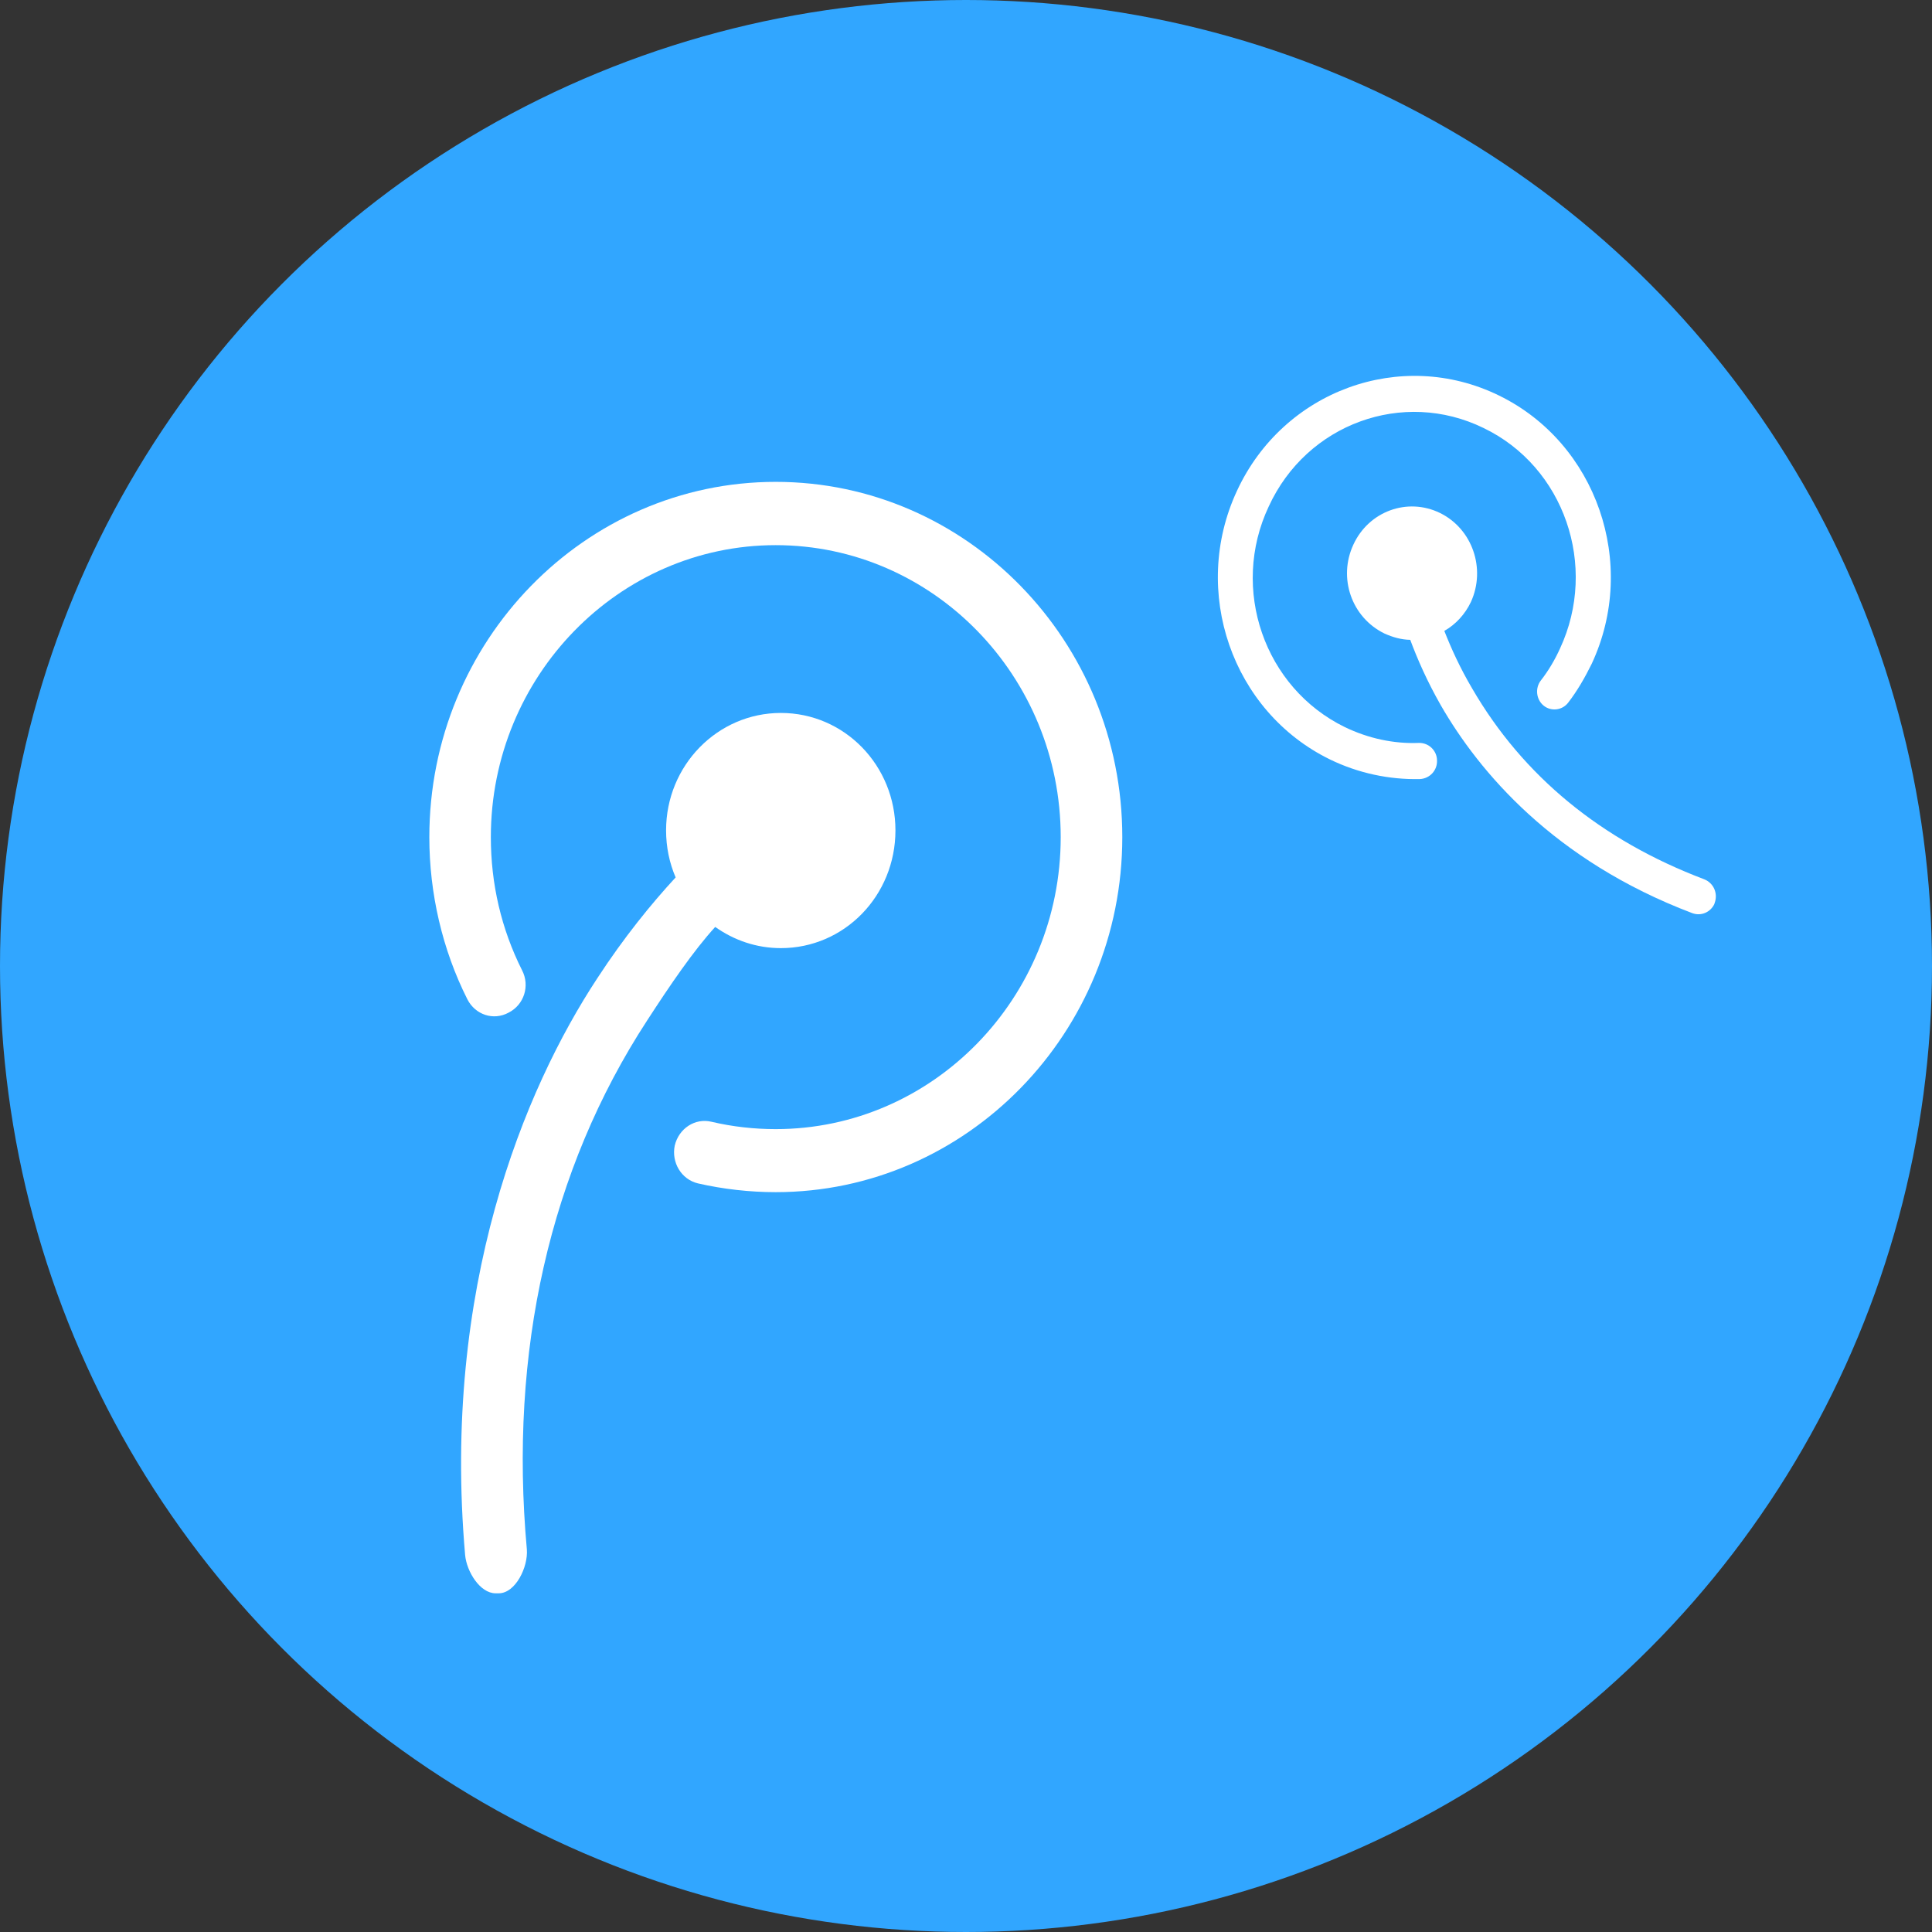
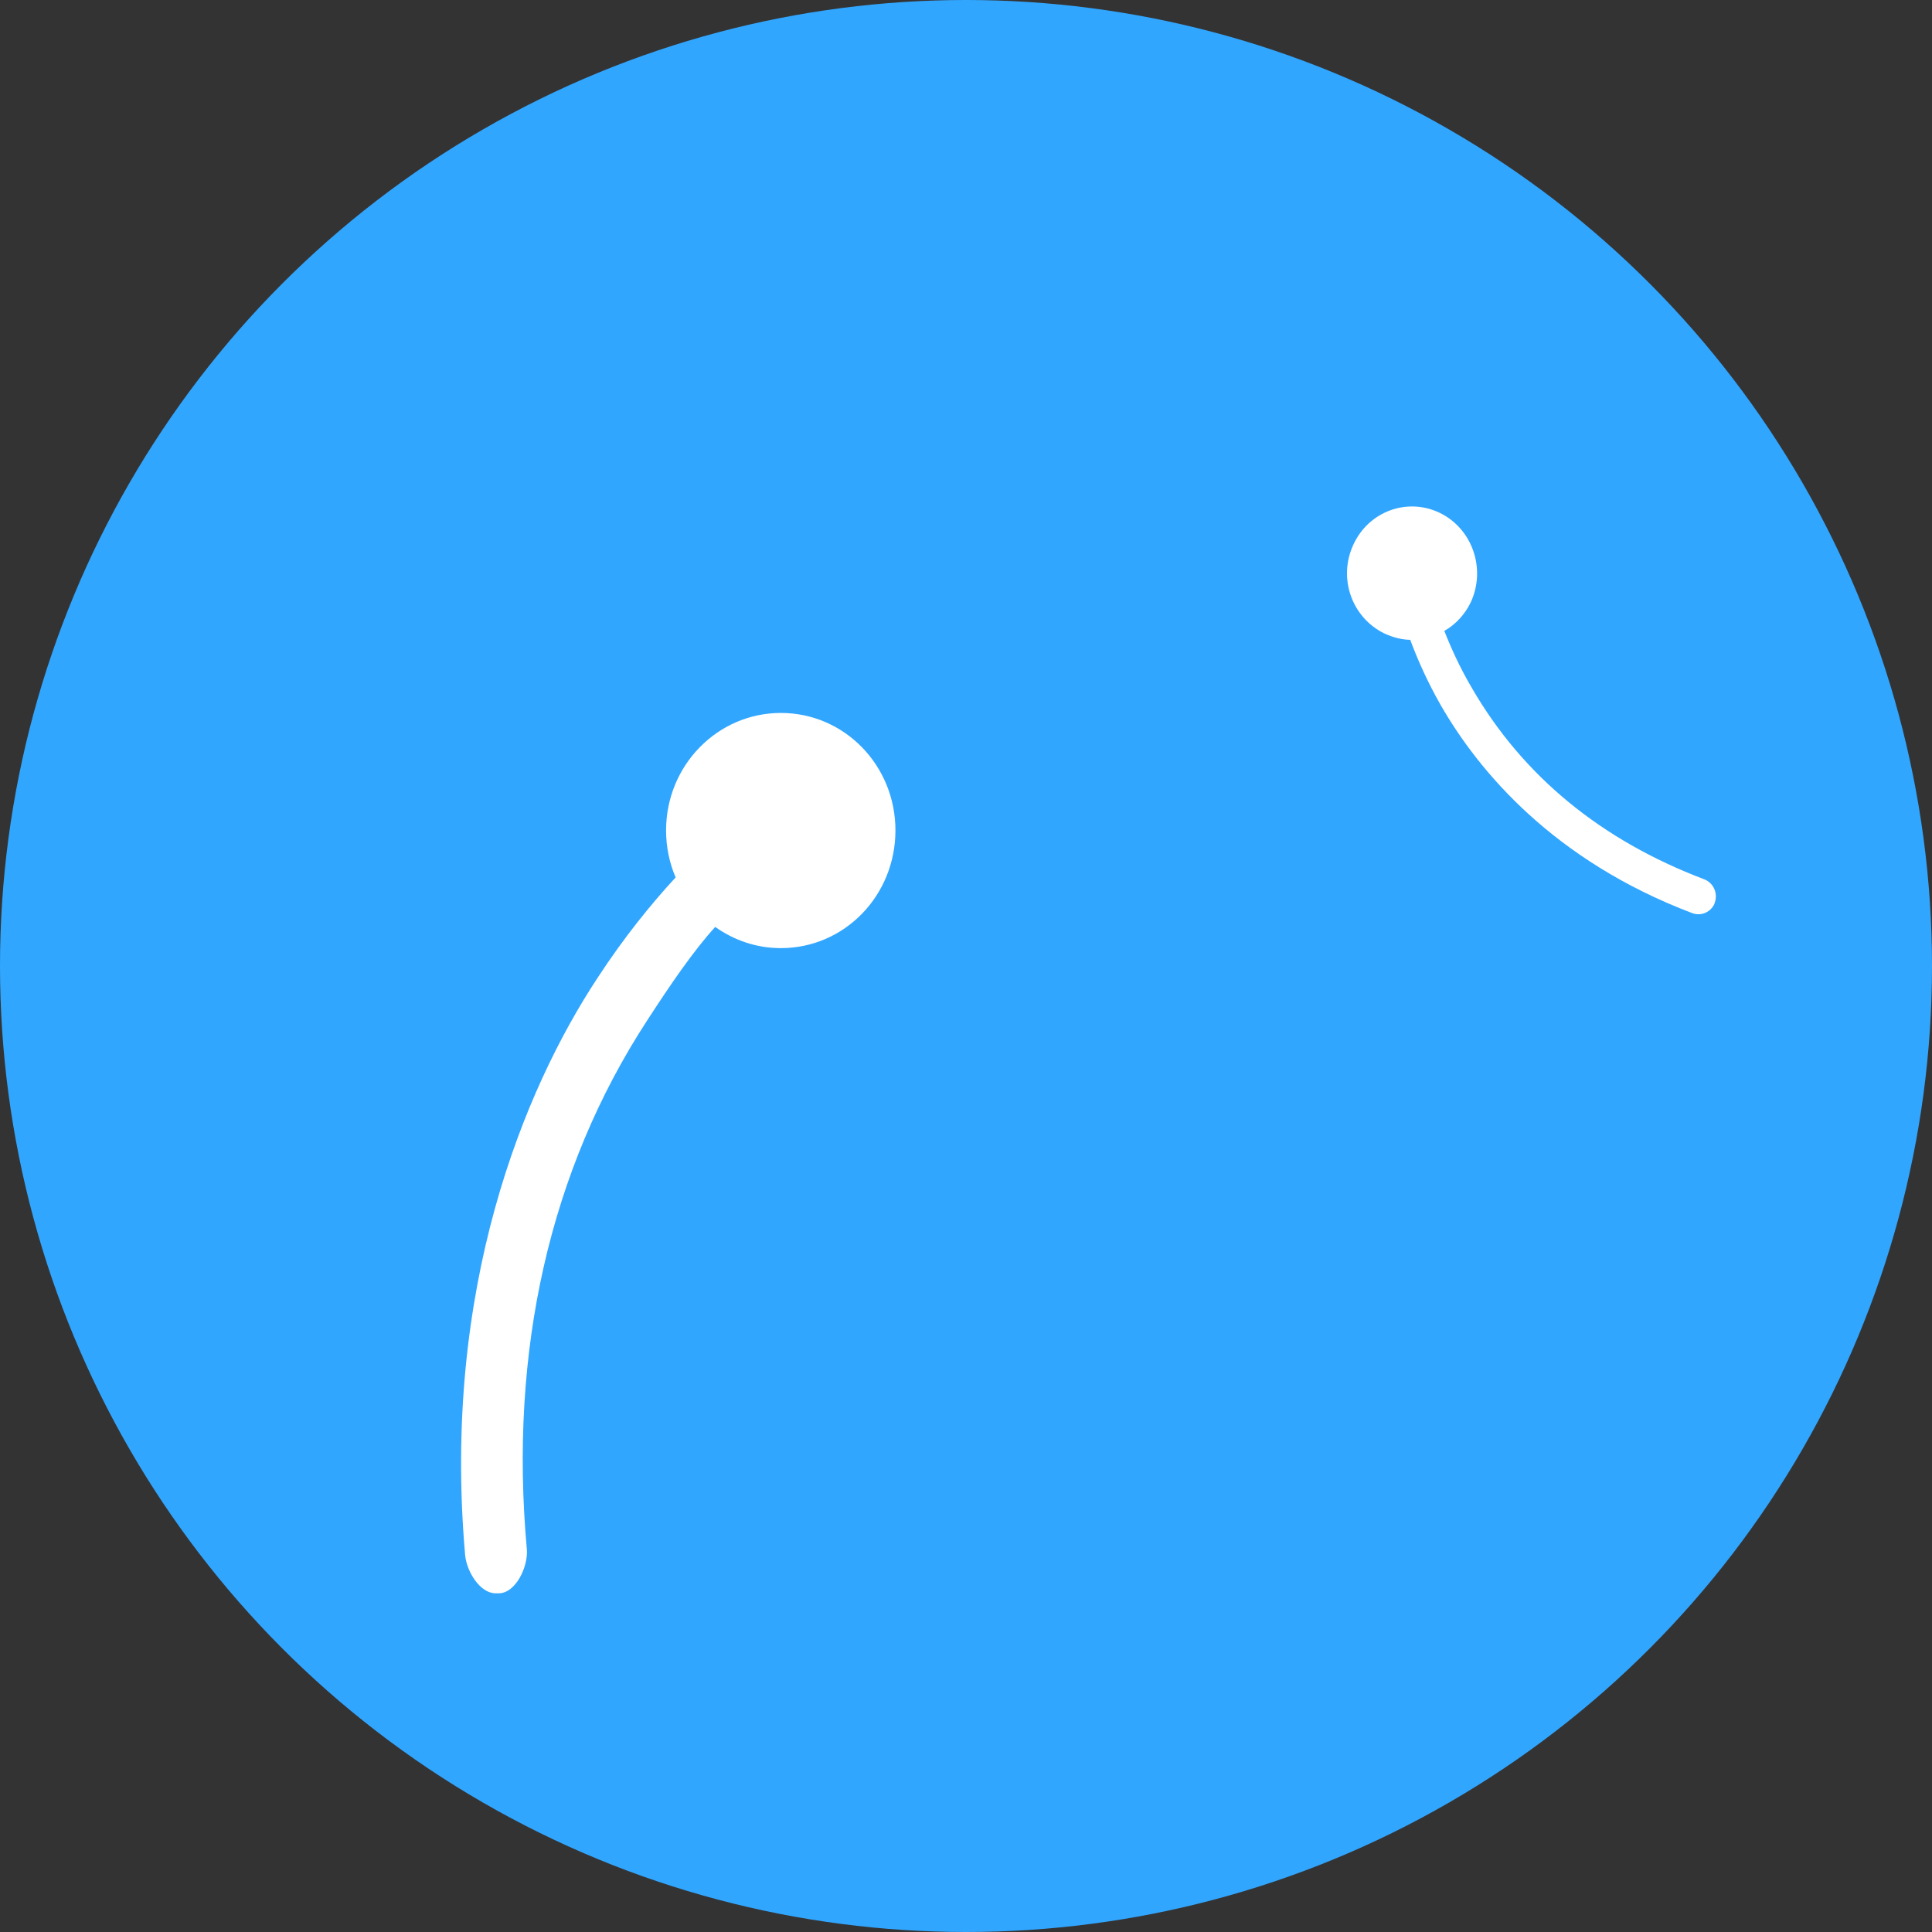
<svg xmlns="http://www.w3.org/2000/svg" width="100px" height="100px" viewBox="0 0 100 100" version="1.1">
  <rect x="0" y="0" width="100" height="100" fill="#333333" stroke="none" />
  <title>腾讯</title>
  <desc>Created with Sketch.</desc>
  <defs />
  <g id="Page-1" stroke="none" stroke-width="1" fill="none" fill-rule="evenodd">
    <g id="课程详情(课程简介)分享" transform="translate(-241, -1982)">
      <g id="腾讯" transform="translate(241, 1982)">
        <circle id="Oval-23-Copy-7" fill="#31A6FF" cx="50" cy="50" r="50" />
        <g id="腾讯微博-copy-2" stroke-width="1" transform="translate(22.222, 19.444)" fill="#FFFFFF">
          <g id="Group-4" transform="translate(40.746, 0)">
            <path d="M25.248,26.07 C19.915,24.052 15.864,20.729 13.231,16.192 C12.601,15.124 12.145,14.116 11.79,13.211 C12.366,12.886 12.86,12.361 13.168,11.71 C13.95,9.99 13.244,7.934 11.571,7.11 C9.883,6.284 7.88,7.019 7.085,8.74 C6.279,10.467 6.986,12.516 8.694,13.348 C9.115,13.537 9.558,13.666 10.026,13.674 C10.396,14.672 10.909,15.839 11.614,17.072 C13.576,20.476 17.433,25.095 24.629,27.822 C25.082,27.985 25.559,27.778 25.765,27.352 C25.765,27.324 25.784,27.306 25.794,27.262 C25.952,26.777 25.724,26.262 25.248,26.07 Z" id="Fill-1" />
-             <path d="M16.788,15.774 C16.477,16.173 16.543,16.762 16.93,17.079 C17.319,17.396 17.9,17.322 18.201,16.925 C18.676,16.309 19.067,15.628 19.418,14.915 C21.837,9.735 19.673,3.485 14.609,1.023 C9.542,-1.45 3.458,0.769 1.055,5.966 C-1.357,11.165 0.807,17.394 5.874,19.866 C7.326,20.574 8.938,20.917 10.529,20.88 C11.038,20.854 11.434,20.428 11.412,19.911 C11.404,19.399 10.979,18.999 10.476,19.009 C9.163,19.063 7.852,18.773 6.646,18.194 C2.469,16.157 0.693,11.041 2.7,6.774 C4.668,2.485 9.657,0.674 13.822,2.71 C17.999,4.718 19.762,9.853 17.779,14.12 C17.514,14.707 17.176,15.278 16.788,15.774 Z" id="Fill-3" />
          </g>
          <path d="M5.048,60.758 C4.119,50.506 6.229,41.116 11.27,33.381 C12.456,31.551 13.673,29.765 14.797,28.534 C15.767,29.222 16.93,29.631 18.195,29.631 C21.487,29.631 24.126,26.915 24.126,23.536 C24.126,20.174 21.487,17.458 18.195,17.458 C14.919,17.458 12.254,20.172 12.254,23.536 C12.254,24.404 12.43,25.229 12.749,25.971 C11.477,27.348 10.073,29.078 8.703,31.177 C4.898,36.955 0.644,47.23 1.853,61.047 C1.932,61.897 2.62,63.025 3.431,63.025 L3.591,63.025 C4.465,63.025 5.118,61.657 5.048,60.758 Z" id="Fill-5" />
-           <path d="M4.103,32.97 C4.909,32.562 5.215,31.577 4.801,30.779 C3.723,28.632 3.184,26.304 3.184,23.885 C3.184,15.556 9.807,8.773 17.927,8.773 C26.068,8.773 32.68,15.554 32.68,23.885 C32.68,32.215 26.068,38.999 17.927,38.999 C16.807,38.999 15.686,38.873 14.608,38.619 C13.754,38.412 12.912,38.963 12.702,39.853 C12.525,40.721 13.038,41.6 13.902,41.808 C15.208,42.106 16.578,42.262 17.927,42.262 C27.824,42.262 35.868,34.012 35.868,23.886 C35.869,13.747 27.826,5.497 17.929,5.497 C8.041,5.497 0,13.747 0,23.889 C0,26.788 0.671,29.703 1.967,32.276 C2.374,33.08 3.318,33.398 4.103,32.97 Z" id="Fill-6" />
        </g>
      </g>
    </g>
  </g>
</svg>